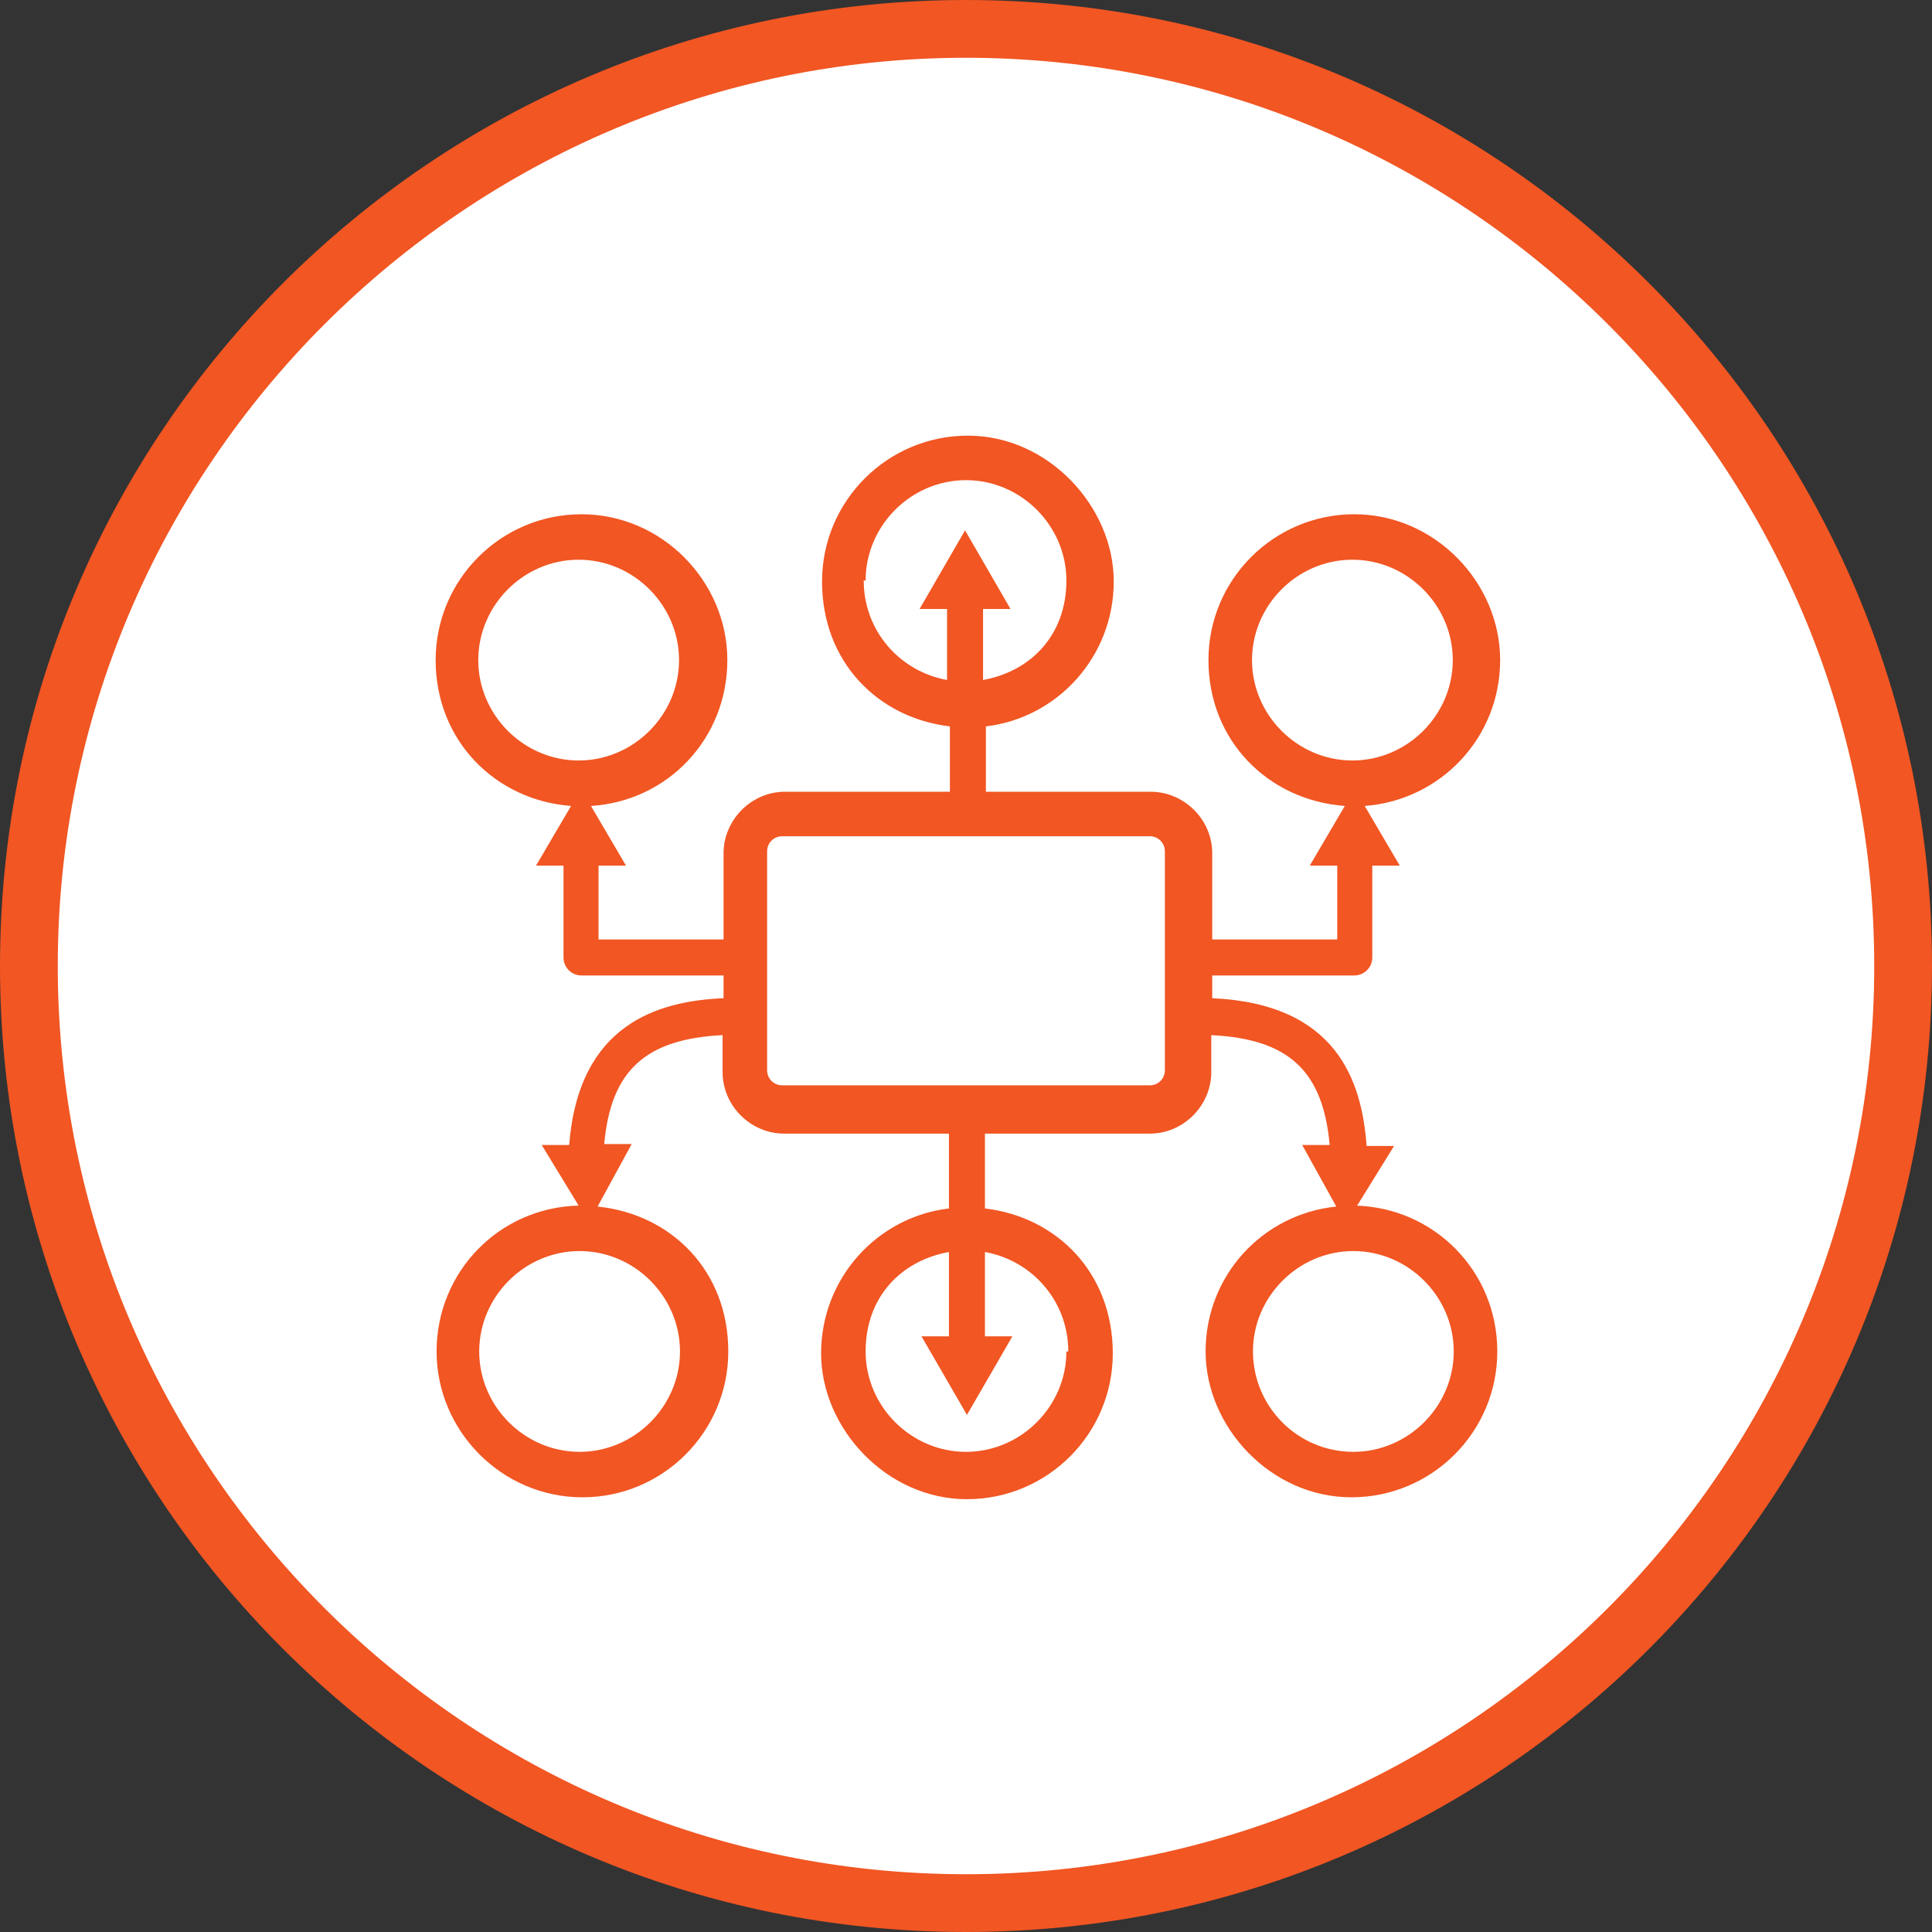
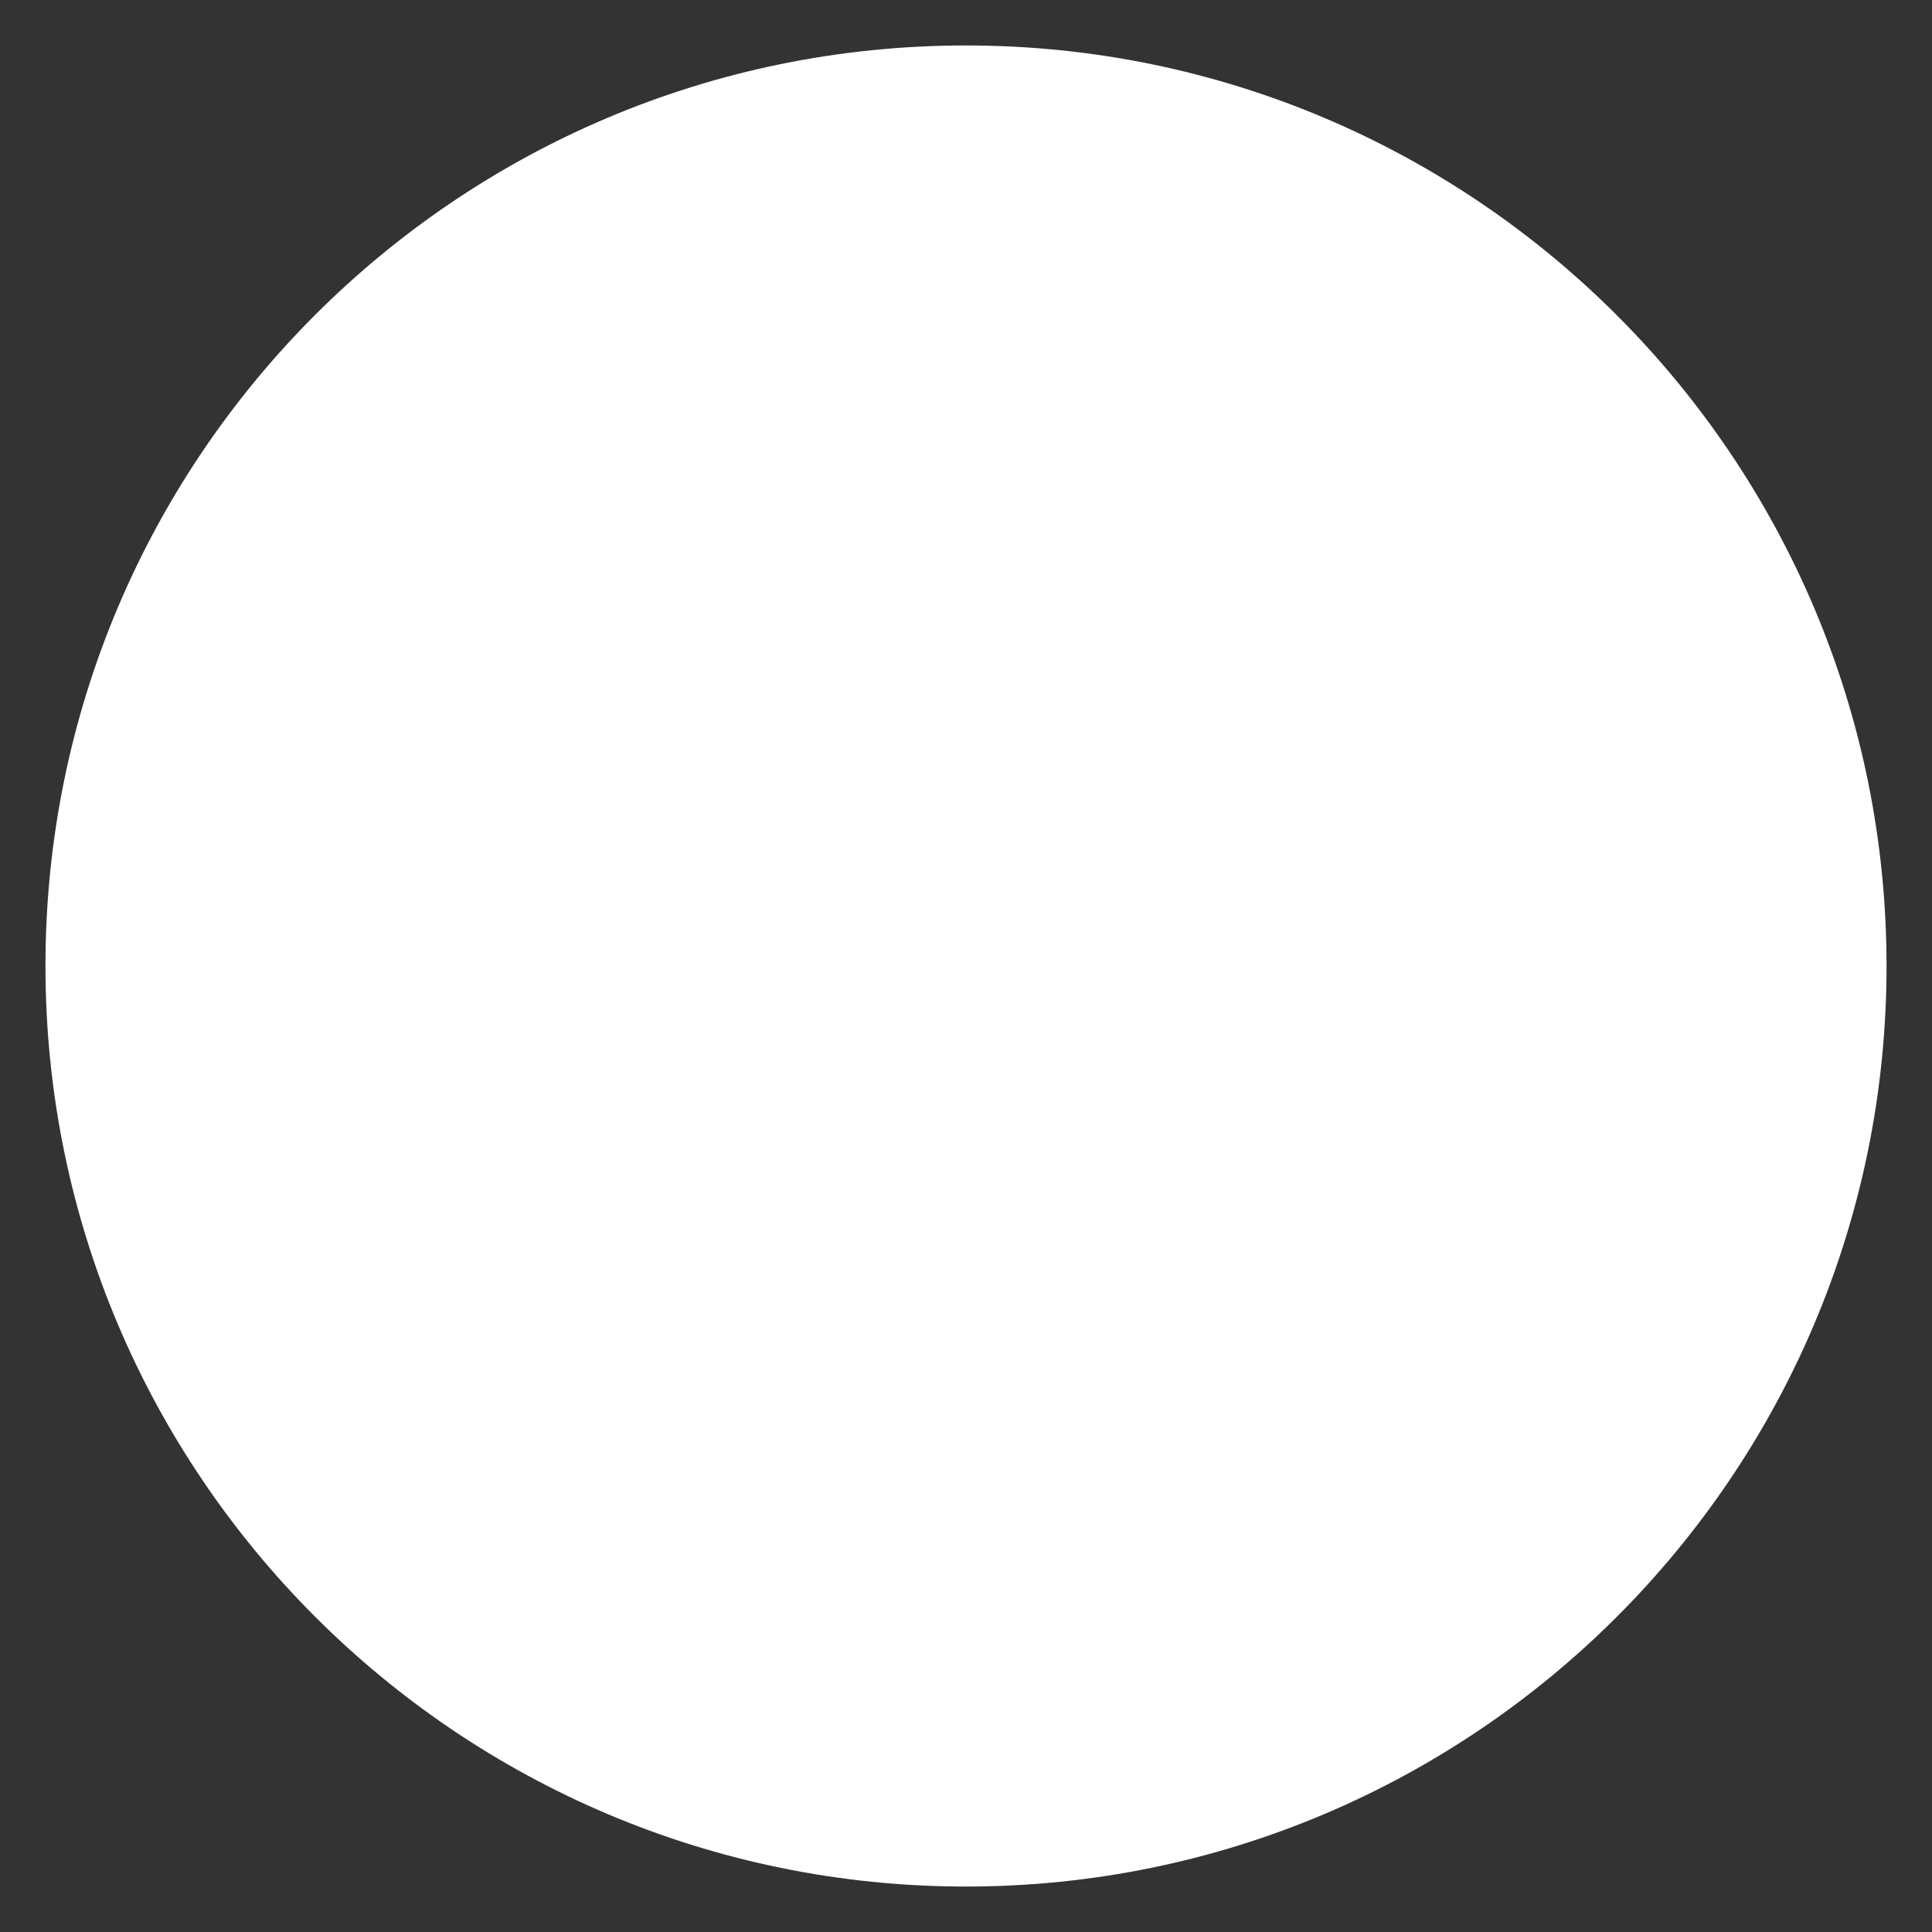
<svg xmlns="http://www.w3.org/2000/svg" id="Layer_1" version="1.1" viewBox="0 0 204 204">
  <rect x="0" y="0" width="204" height="204" fill="#333333" stroke="none" />
  <defs>
    <style>
      .st0 {
        fill: #f15623;
      }

      .st1 {
        fill: #fff;
      }
    </style>
  </defs>
  <path class="st1" d="M199.2,102c0,53.7-43.6,97.2-97.2,97.2S4.8,155.7,4.8,102,48.3,4.8,102,4.8s97.2,43.6,97.2,97.2Z" />
-   <path class="st0" d="M102,6.1c52.8,0,95.9,43,95.9,95.9s-43,95.9-95.9,95.9S6.1,154.8,6.1,102,49.2,6.1,102,6.1M102,0C45.7,0,0,45.7,0,102s45.7,102,102,102,102-45.7,102-102S158.3,0,102,0h0Z" />
-   <path class="st0" d="M143.3,127.3l3.9-6.3h-2.9c-.5-6.8-3.1-15-16.3-15.6v-2.4h15c1,0,1.9-.8,1.9-1.9v-9.7h2.9l-3.7-6.3c8-.6,14.3-7.2,14.3-15.4s-6.9-15.4-15.4-15.4-15.4,6.9-15.4,15.4,6.3,14.8,14.4,15.4l-3.7,6.3h2.9v7.8h-13.2v-9.1c0-3.6-3-6.5-6.5-6.5h-17.4v-6.9c7.6-.9,13.5-7.4,13.5-15.3s-6.9-15.4-15.4-15.4-15.4,6.9-15.4,15.4,5.9,14.4,13.5,15.3v6.9h-17.4c-3.6,0-6.5,3-6.5,6.5v9.1h-13.2v-7.8h2.9l-3.7-6.3c8.1-.5,14.4-7.1,14.4-15.4s-6.9-15.4-15.4-15.4-15.4,6.9-15.4,15.4,6.3,14.8,14.3,15.4l-3.7,6.3h2.9v9.7c0,1,.8,1.9,1.9,1.9h15v2.4c-6.9.3-15.3,2.7-16.3,15.5h-2.9l3.9,6.4c-8.4.2-15,7-15,15.4s6.9,15.4,15.4,15.4,15.4-6.9,15.4-15.4-6-14.5-13.8-15.3l3.6-6.6h-2.9c.7-7.8,4.4-11.1,12.5-11.5v3.9c0,3.6,3,6.5,6.5,6.5h17.4v7.9c-7.6.9-13.5,7.4-13.5,15.3s6.9,15.4,15.4,15.4,15.4-6.9,15.4-15.4-5.9-14.4-13.5-15.3v-7.9h17.4c3.6,0,6.5-3,6.5-6.5v-3.9c8.2.4,11.8,3.8,12.5,11.6h-2.9l3.6,6.5c-7.8.8-13.8,7.3-13.8,15.3s6.9,15.4,15.4,15.4,15.4-6.9,15.4-15.4-6.7-15.2-15-15.4ZM132.2,69.7c0-5.8,4.8-10.6,10.6-10.6s10.6,4.8,10.6,10.6-4.8,10.6-10.6,10.6-10.6-4.8-10.6-10.6ZM91.4,61.3c0-5.8,4.8-10.6,10.6-10.6s10.6,4.8,10.6,10.6-3.8,9.6-8.8,10.5v-7.5h2.9l-4.8-8.3-4.8,8.3h2.9v7.5c-5-.9-8.8-5.2-8.8-10.5h.2ZM50.5,69.7c0-5.8,4.8-10.6,10.6-10.6s10.6,4.8,10.6,10.6-4.8,10.6-10.6,10.6-10.6-4.8-10.6-10.6ZM71.8,142.7c0,5.8-4.8,10.6-10.6,10.6s-10.6-4.8-10.6-10.6,4.8-10.6,10.6-10.6,10.6,4.8,10.6,10.6ZM112.6,142.7c0,5.8-4.8,10.6-10.6,10.6s-10.6-4.8-10.6-10.6,3.8-9.6,8.8-10.5v8.9h-2.9l4.8,8.3,4.8-8.3h-2.9v-8.9c5,.9,8.8,5.2,8.8,10.5h-.2ZM123,113c0,.9-.7,1.6-1.6,1.6h-38.8c-.9,0-1.6-.7-1.6-1.6v-23.1c0-.9.7-1.6,1.6-1.6h38.8c.9,0,1.6.7,1.6,1.6v23.1ZM142.9,153.3c-5.9,0-10.6-4.8-10.6-10.6s4.8-10.6,10.6-10.6,10.6,4.8,10.6,10.6-4.8,10.6-10.6,10.6Z" />
</svg>